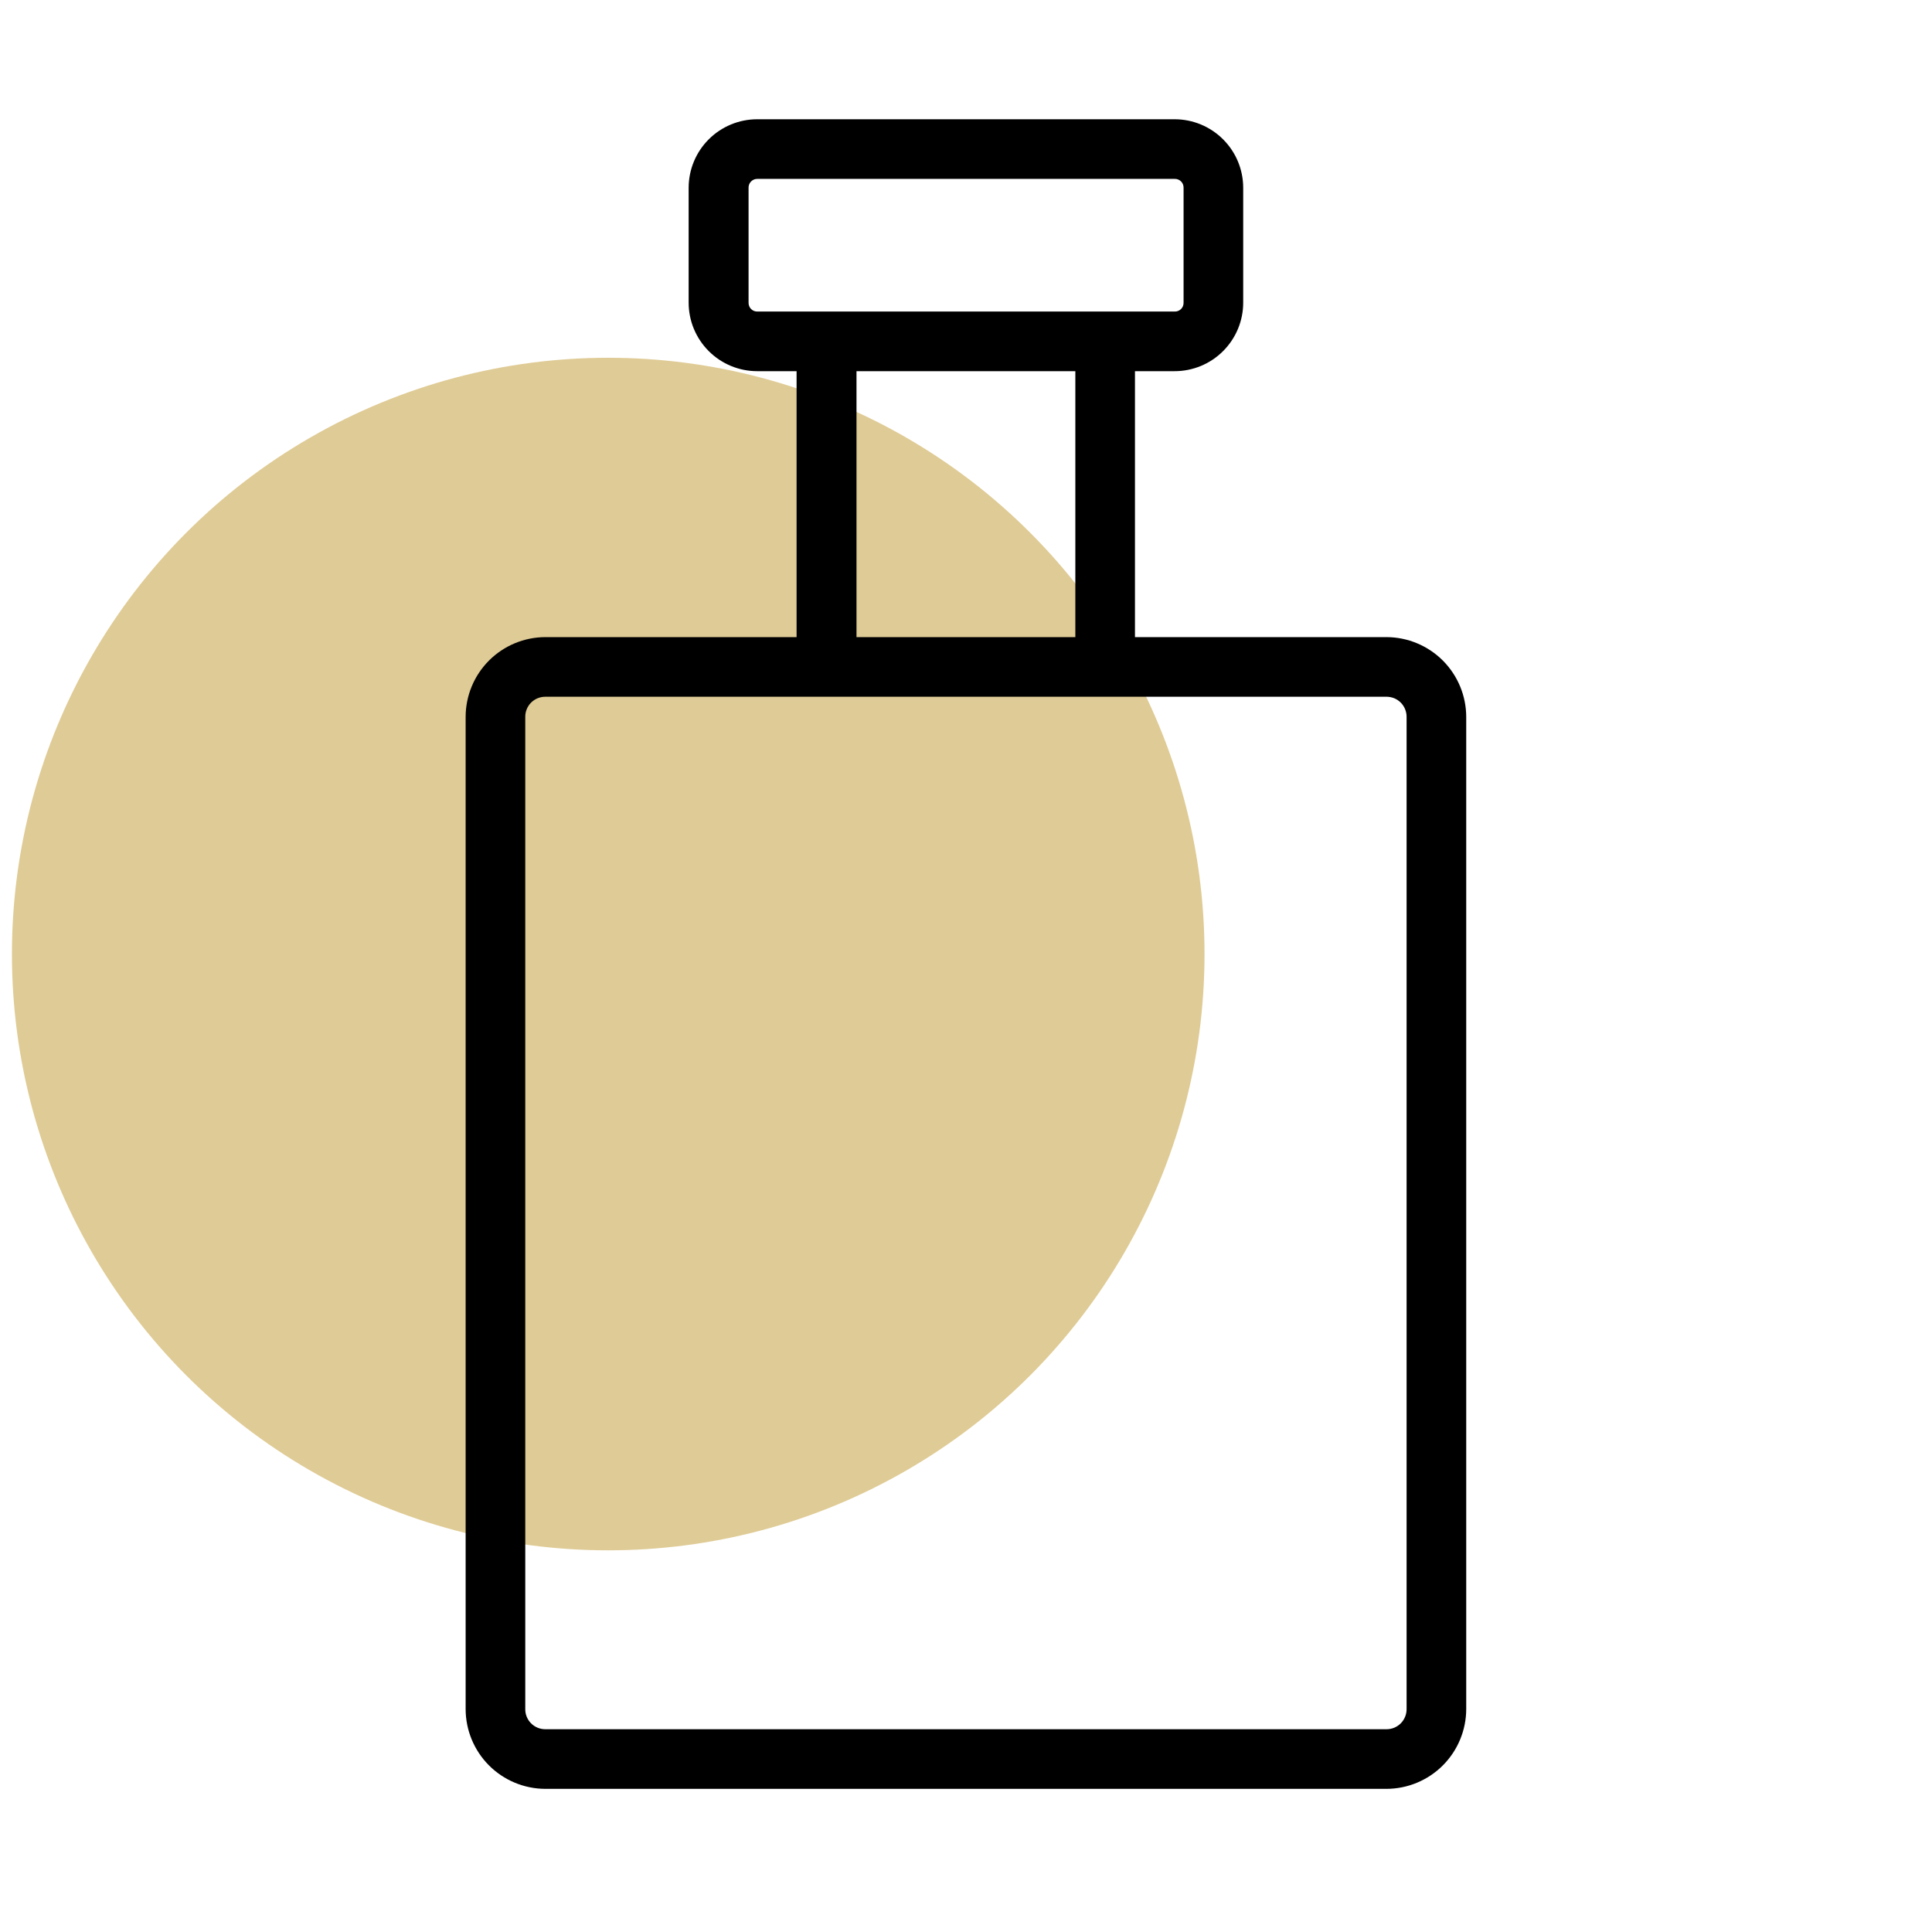
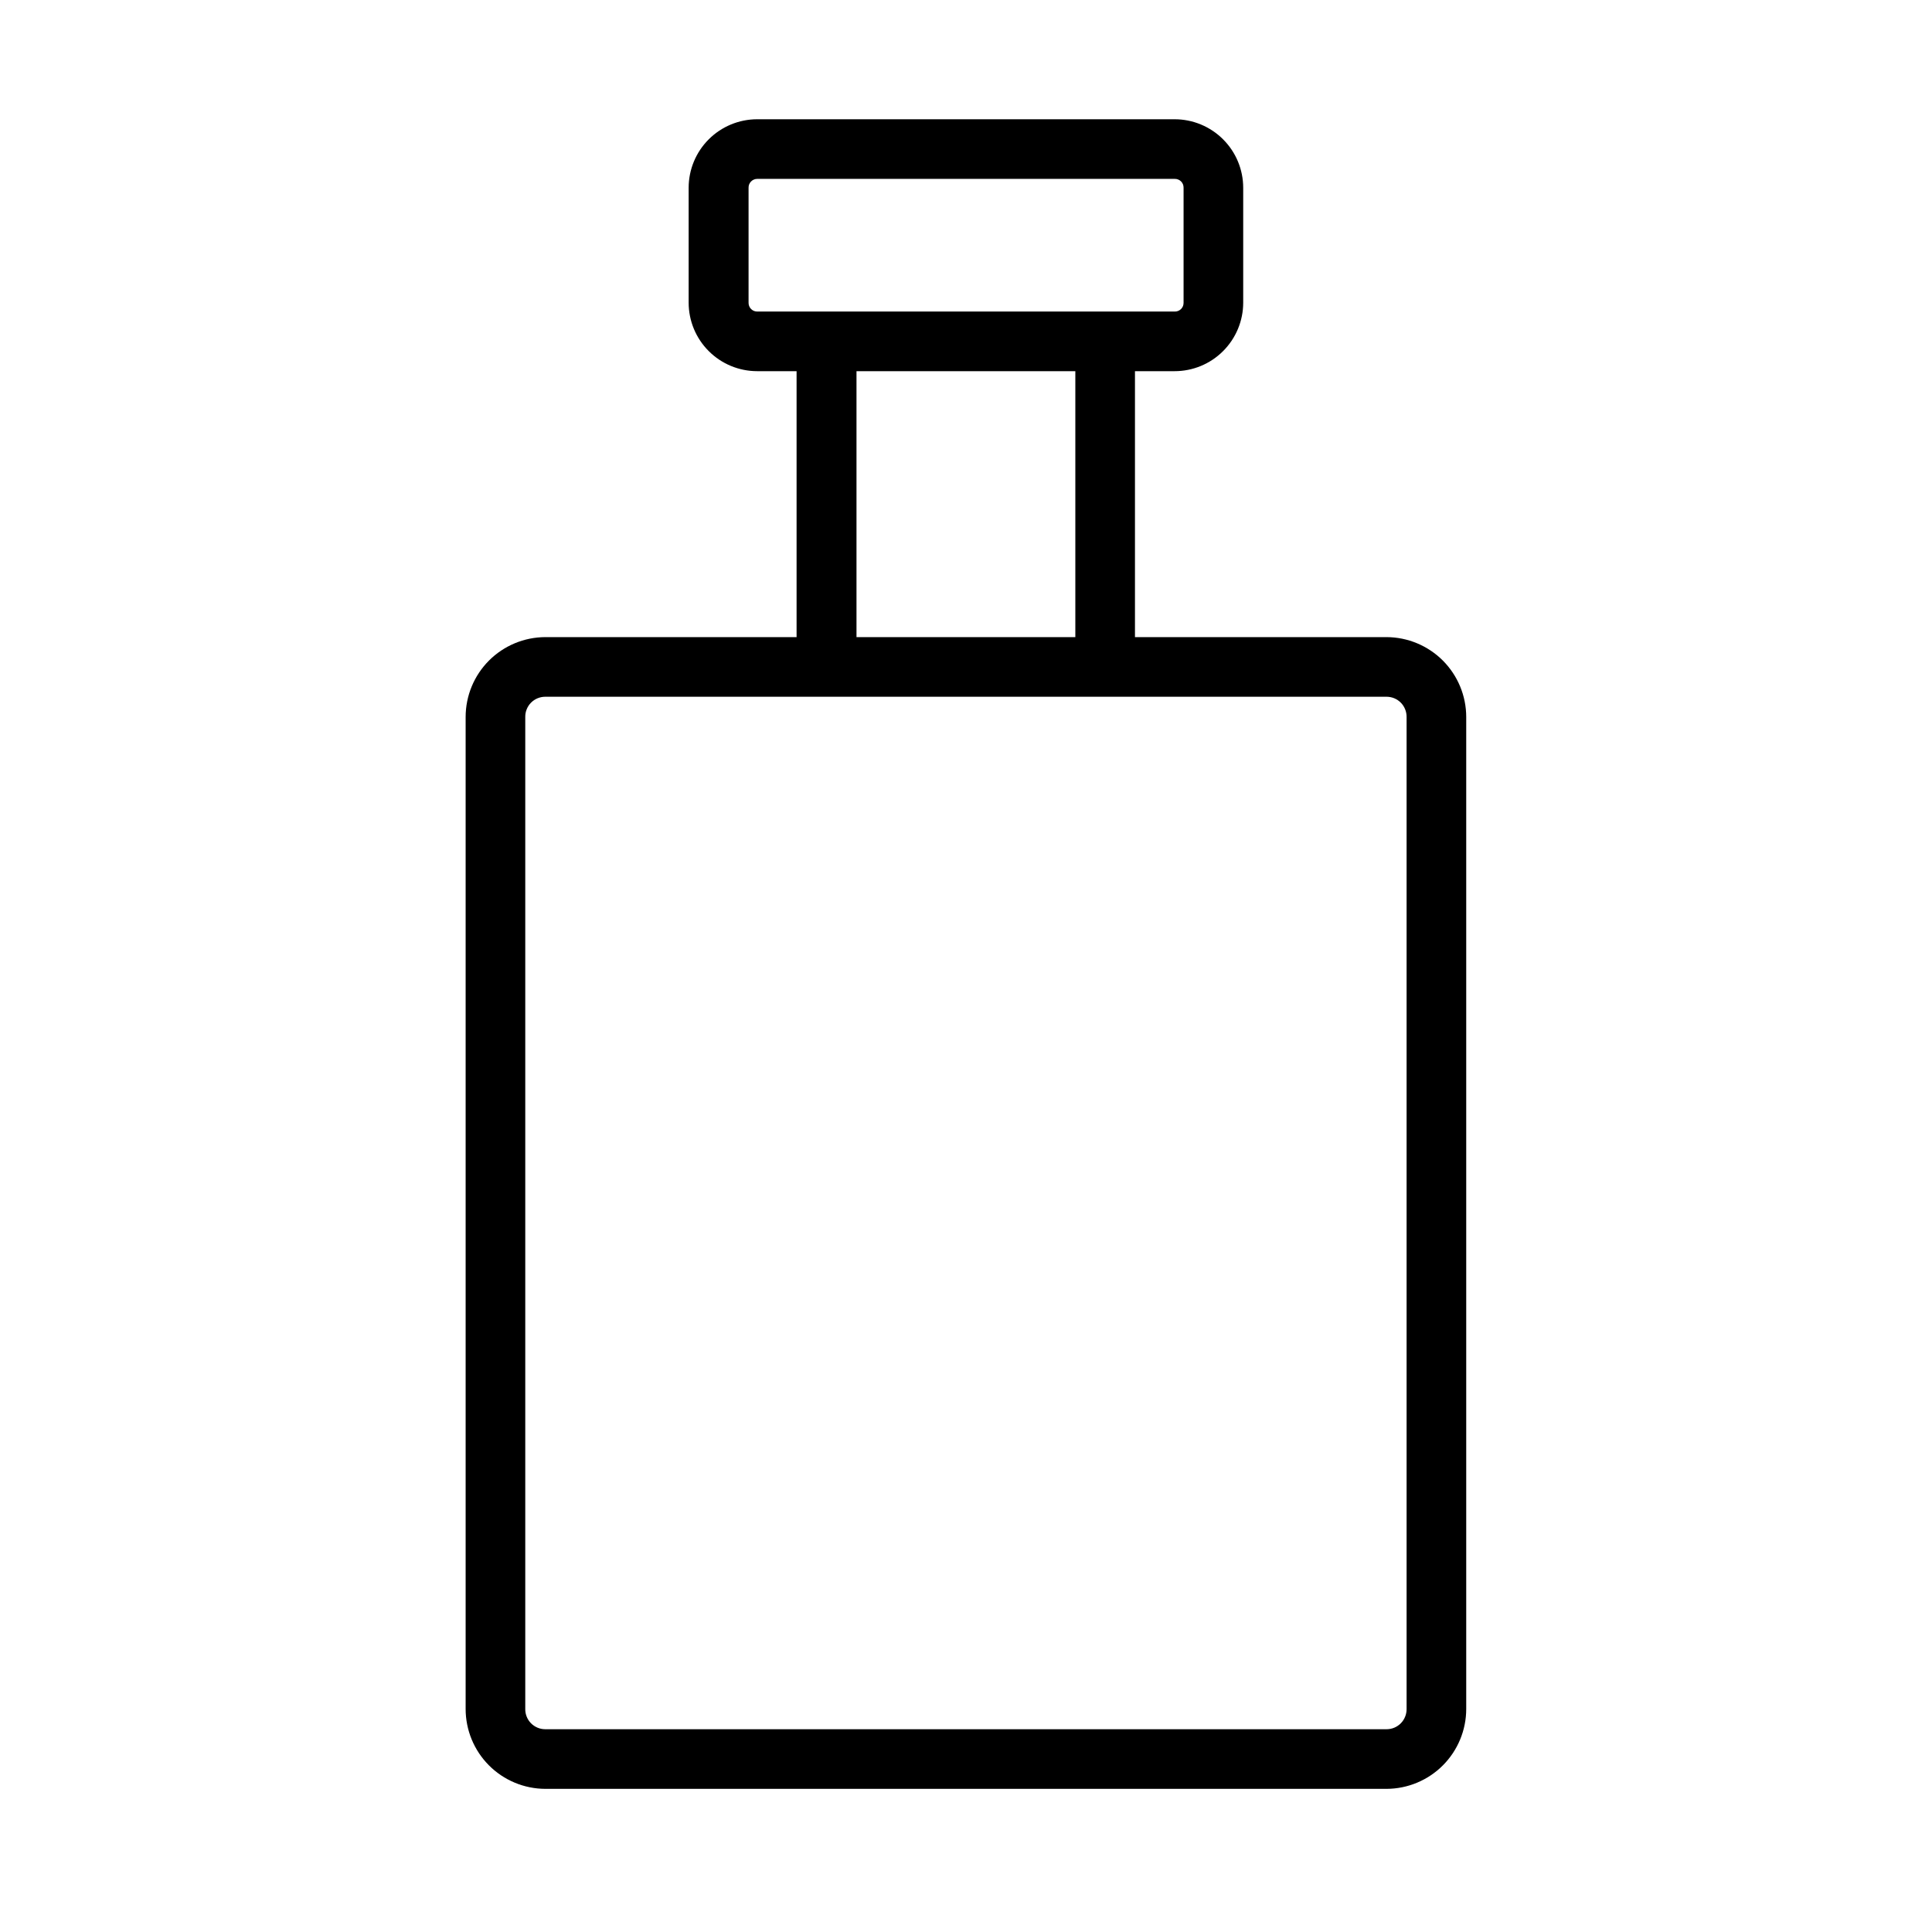
<svg xmlns="http://www.w3.org/2000/svg" fill="none" viewBox="0 0 81 80" height="80" width="81">
  <g clip-path="url(#clip0_1069_28)">
-     <circle fill-opacity="0.6" fill="#CAA84F" r="25" cy="40" cx="25.5" />
    <path fill="black" d="M58.134 26.712H47.584V15.562H49.247C50.009 15.562 50.74 15.26 51.279 14.72C51.819 14.181 52.122 13.45 52.122 12.688V7.875C52.122 7.112 51.819 6.381 51.279 5.842C50.74 5.303 50.009 5 49.247 5H31.747C30.984 5 30.253 5.303 29.714 5.842C29.174 6.381 28.872 7.112 28.872 7.875V12.688C28.872 13.45 29.174 14.181 29.714 14.72C30.253 15.26 30.984 15.562 31.747 15.562H33.397V26.712H22.859C21.973 26.716 21.124 27.07 20.498 27.698C19.873 28.326 19.522 29.176 19.522 30.062V71.65C19.522 72.536 19.873 73.386 20.498 74.014C21.124 74.642 21.973 74.997 22.859 75H58.134C59.02 74.997 59.869 74.642 60.495 74.014C61.12 73.386 61.472 72.536 61.472 71.65V30.062C61.472 29.176 61.12 28.326 60.495 27.698C59.869 27.07 59.02 26.716 58.134 26.712ZM31.384 12.688V7.875C31.382 7.826 31.391 7.778 31.408 7.732C31.425 7.687 31.452 7.646 31.486 7.611C31.52 7.576 31.56 7.548 31.605 7.529C31.65 7.51 31.698 7.5 31.747 7.5H49.247C49.296 7.498 49.346 7.507 49.392 7.525C49.438 7.543 49.48 7.571 49.516 7.606C49.551 7.641 49.578 7.683 49.597 7.729C49.615 7.776 49.623 7.825 49.622 7.875V12.688C49.623 12.737 49.615 12.787 49.597 12.833C49.578 12.879 49.551 12.921 49.516 12.957C49.48 12.992 49.438 13.019 49.392 13.037C49.346 13.056 49.296 13.064 49.247 13.062H31.747C31.698 13.062 31.65 13.053 31.605 13.034C31.56 13.015 31.52 12.987 31.486 12.952C31.452 12.917 31.425 12.876 31.408 12.83C31.391 12.785 31.382 12.736 31.384 12.688ZM35.909 15.562H45.084V26.712H35.909V15.562ZM58.972 71.65C58.973 71.761 58.953 71.871 58.911 71.974C58.87 72.077 58.809 72.171 58.731 72.25C58.653 72.329 58.56 72.392 58.458 72.435C58.355 72.478 58.245 72.5 58.134 72.5H22.859C22.748 72.5 22.638 72.478 22.536 72.435C22.433 72.392 22.34 72.329 22.262 72.25C22.184 72.171 22.123 72.077 22.082 71.974C22.04 71.871 22.02 71.761 22.022 71.65V30.062C22.02 29.951 22.04 29.841 22.082 29.738C22.123 29.635 22.184 29.541 22.262 29.462C22.34 29.383 22.433 29.32 22.536 29.277C22.638 29.235 22.748 29.212 22.859 29.212H58.134C58.245 29.212 58.355 29.235 58.458 29.277C58.56 29.32 58.653 29.383 58.731 29.462C58.809 29.541 58.87 29.635 58.911 29.738C58.953 29.841 58.973 29.951 58.972 30.062V71.65Z" />
  </g>
  <defs>
    <clipPath id="clip0_1069_28">
      <rect transform="translate(0.5)" fill="white" height="80" width="80" />
    </clipPath>
  </defs>
</svg>